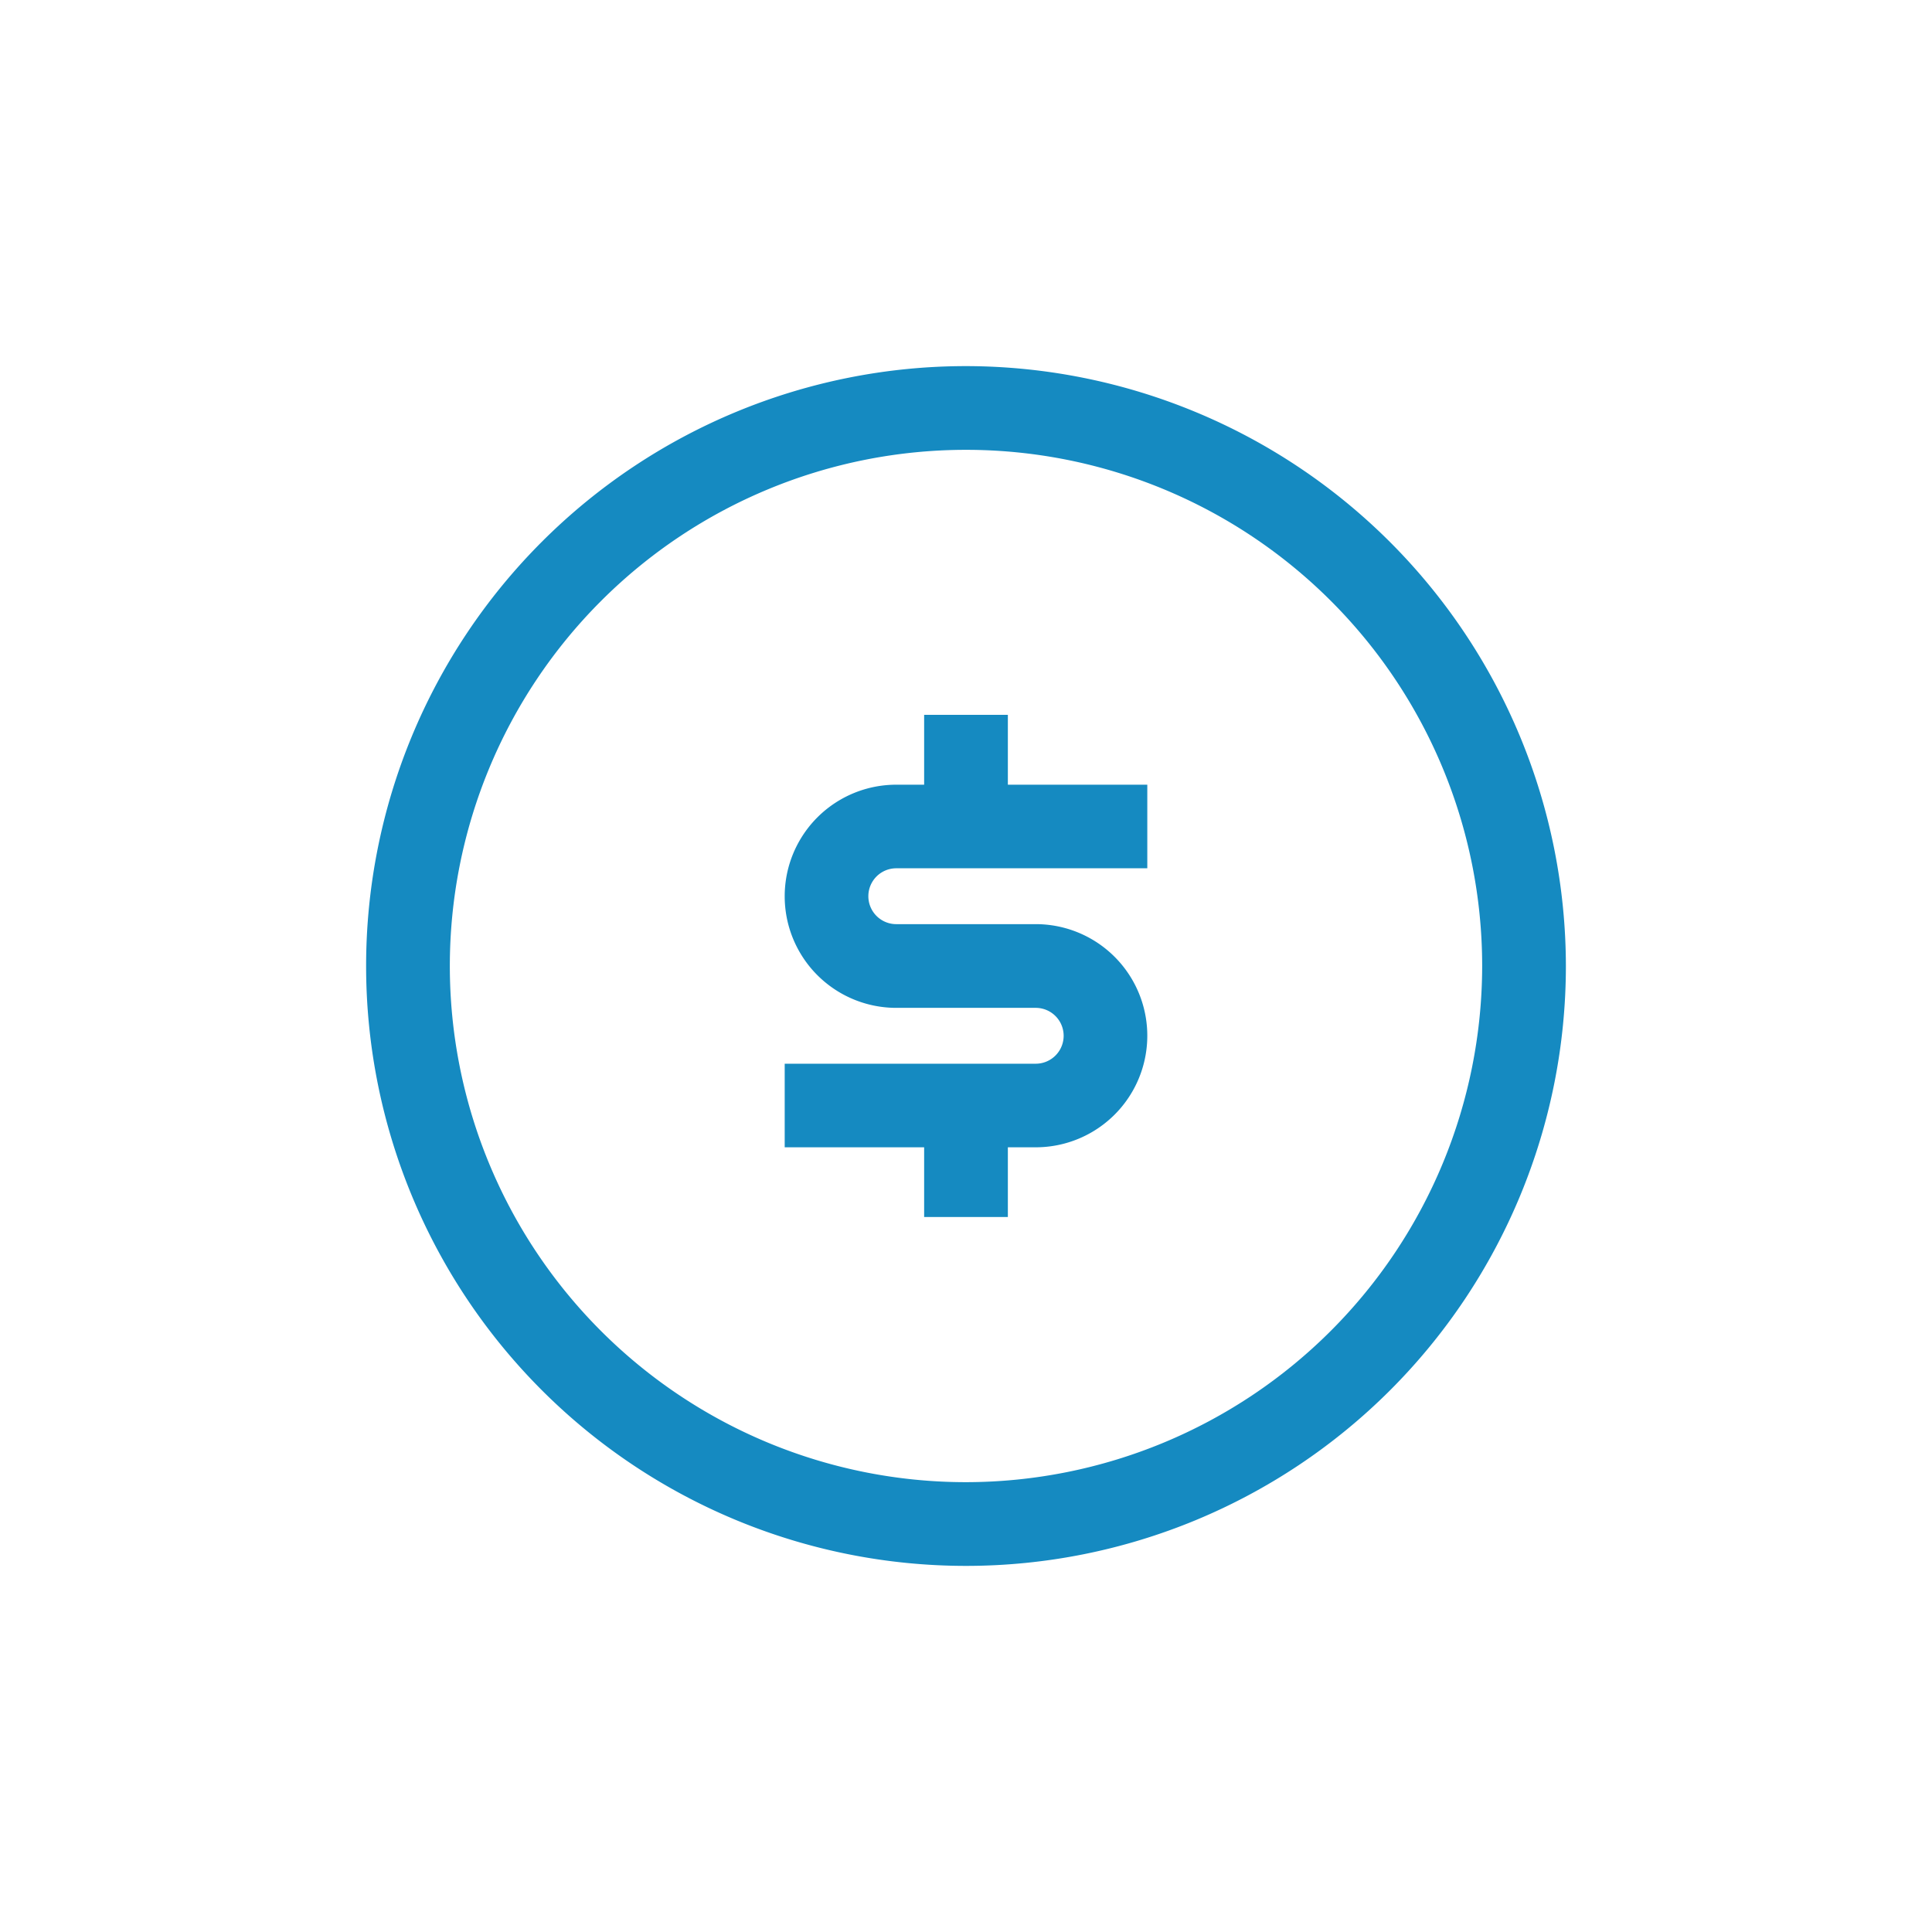
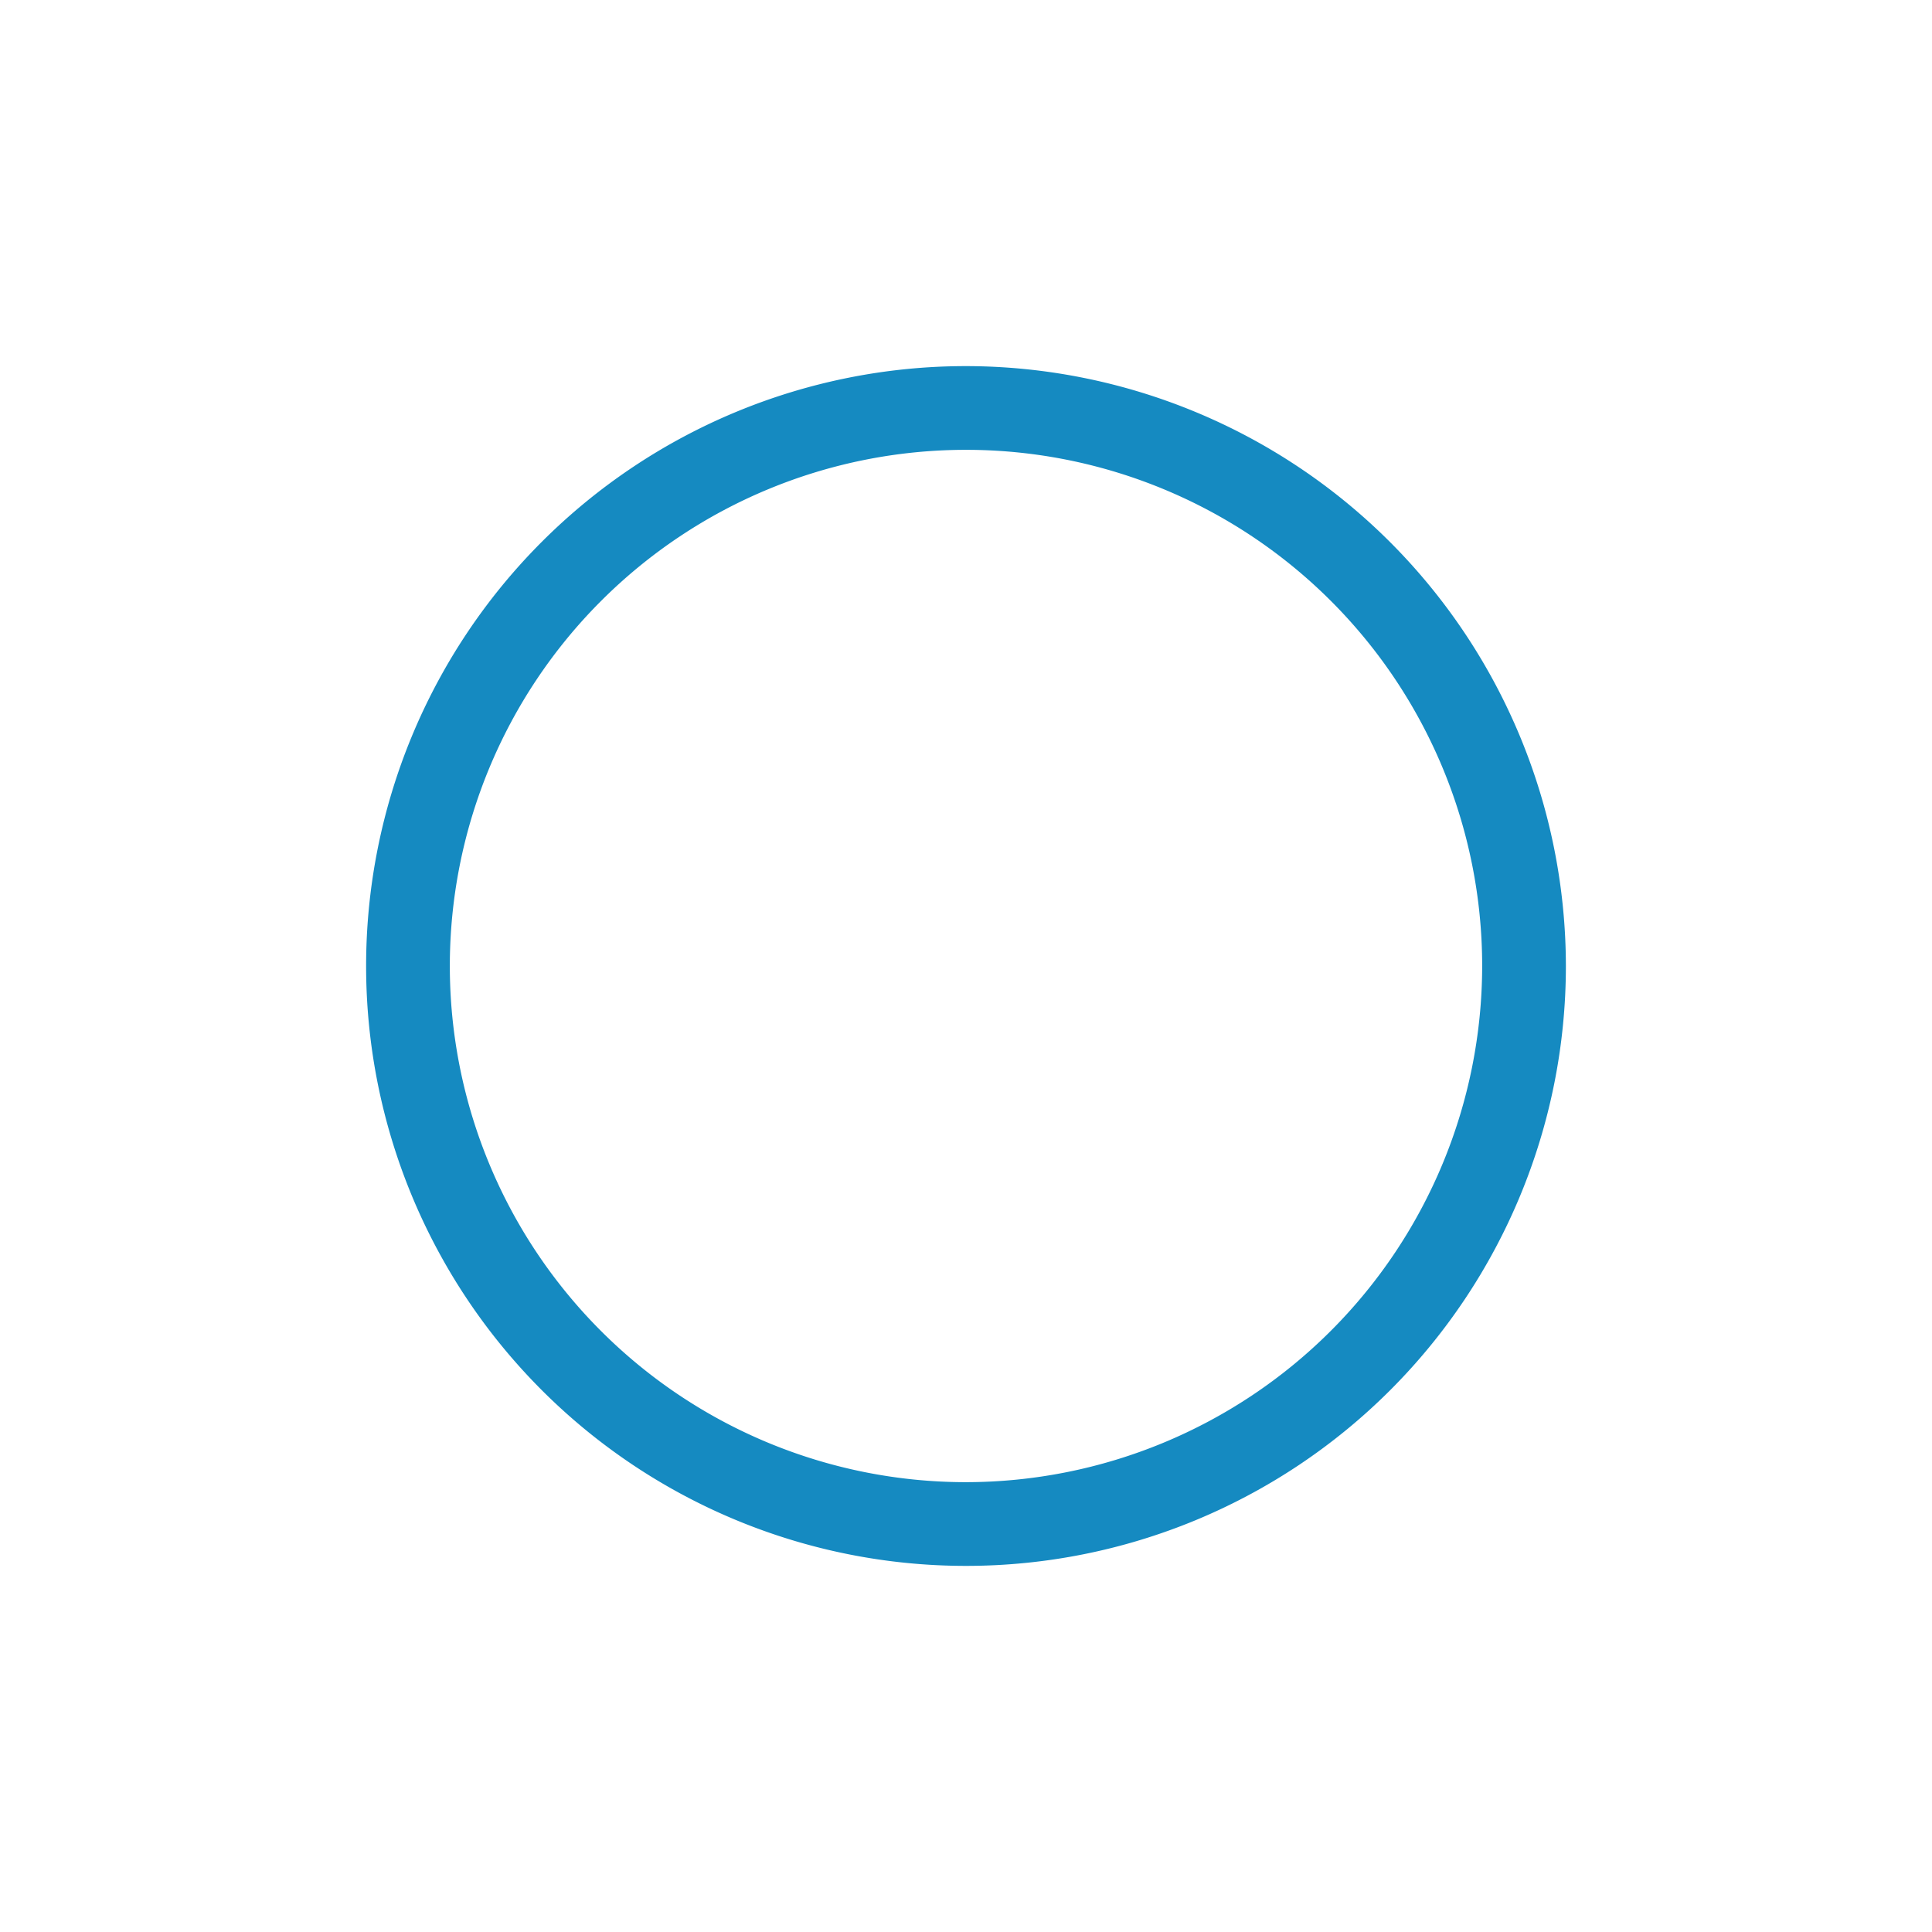
<svg xmlns="http://www.w3.org/2000/svg" width="100" height="100" viewBox="0 0 100 100">
  <g>
    <g transform="translate(50 50) scale(0.69 0.69) rotate(0) translate(-50 -50)" style="fill:#158ac1">
      <svg fill="#158ac1" data-name="Capa 1" viewBox="0 0 100 100" x="0px" y="0px">
        <title>y</title>
-         <path d="M50,5A45,45,0,1,0,95,50,45.05,45.05,0,0,0,50,5Zm0,83.72A38.72,38.72,0,1,1,88.72,50,38.76,38.76,0,0,1,50,88.72Z" />
-         <path d="M53.14,31.16H46.86V36.4H44.77a8.37,8.37,0,0,0,0,16.74H55.23a2.09,2.09,0,0,1,0,4.19H36.4V63.6H46.86v5.23h6.28V63.6h2.09a8.37,8.37,0,0,0,0-16.74H44.77a2.09,2.09,0,1,1,0-4.19H63.6V36.4H53.14V31.16Z" />
+         <path d="M50,5A45,45,0,1,0,95,50,45.05,45.05,0,0,0,50,5m0,83.72A38.72,38.72,0,1,1,88.72,50,38.76,38.76,0,0,1,50,88.72Z" />
      </svg>
    </g>
  </g>
</svg>